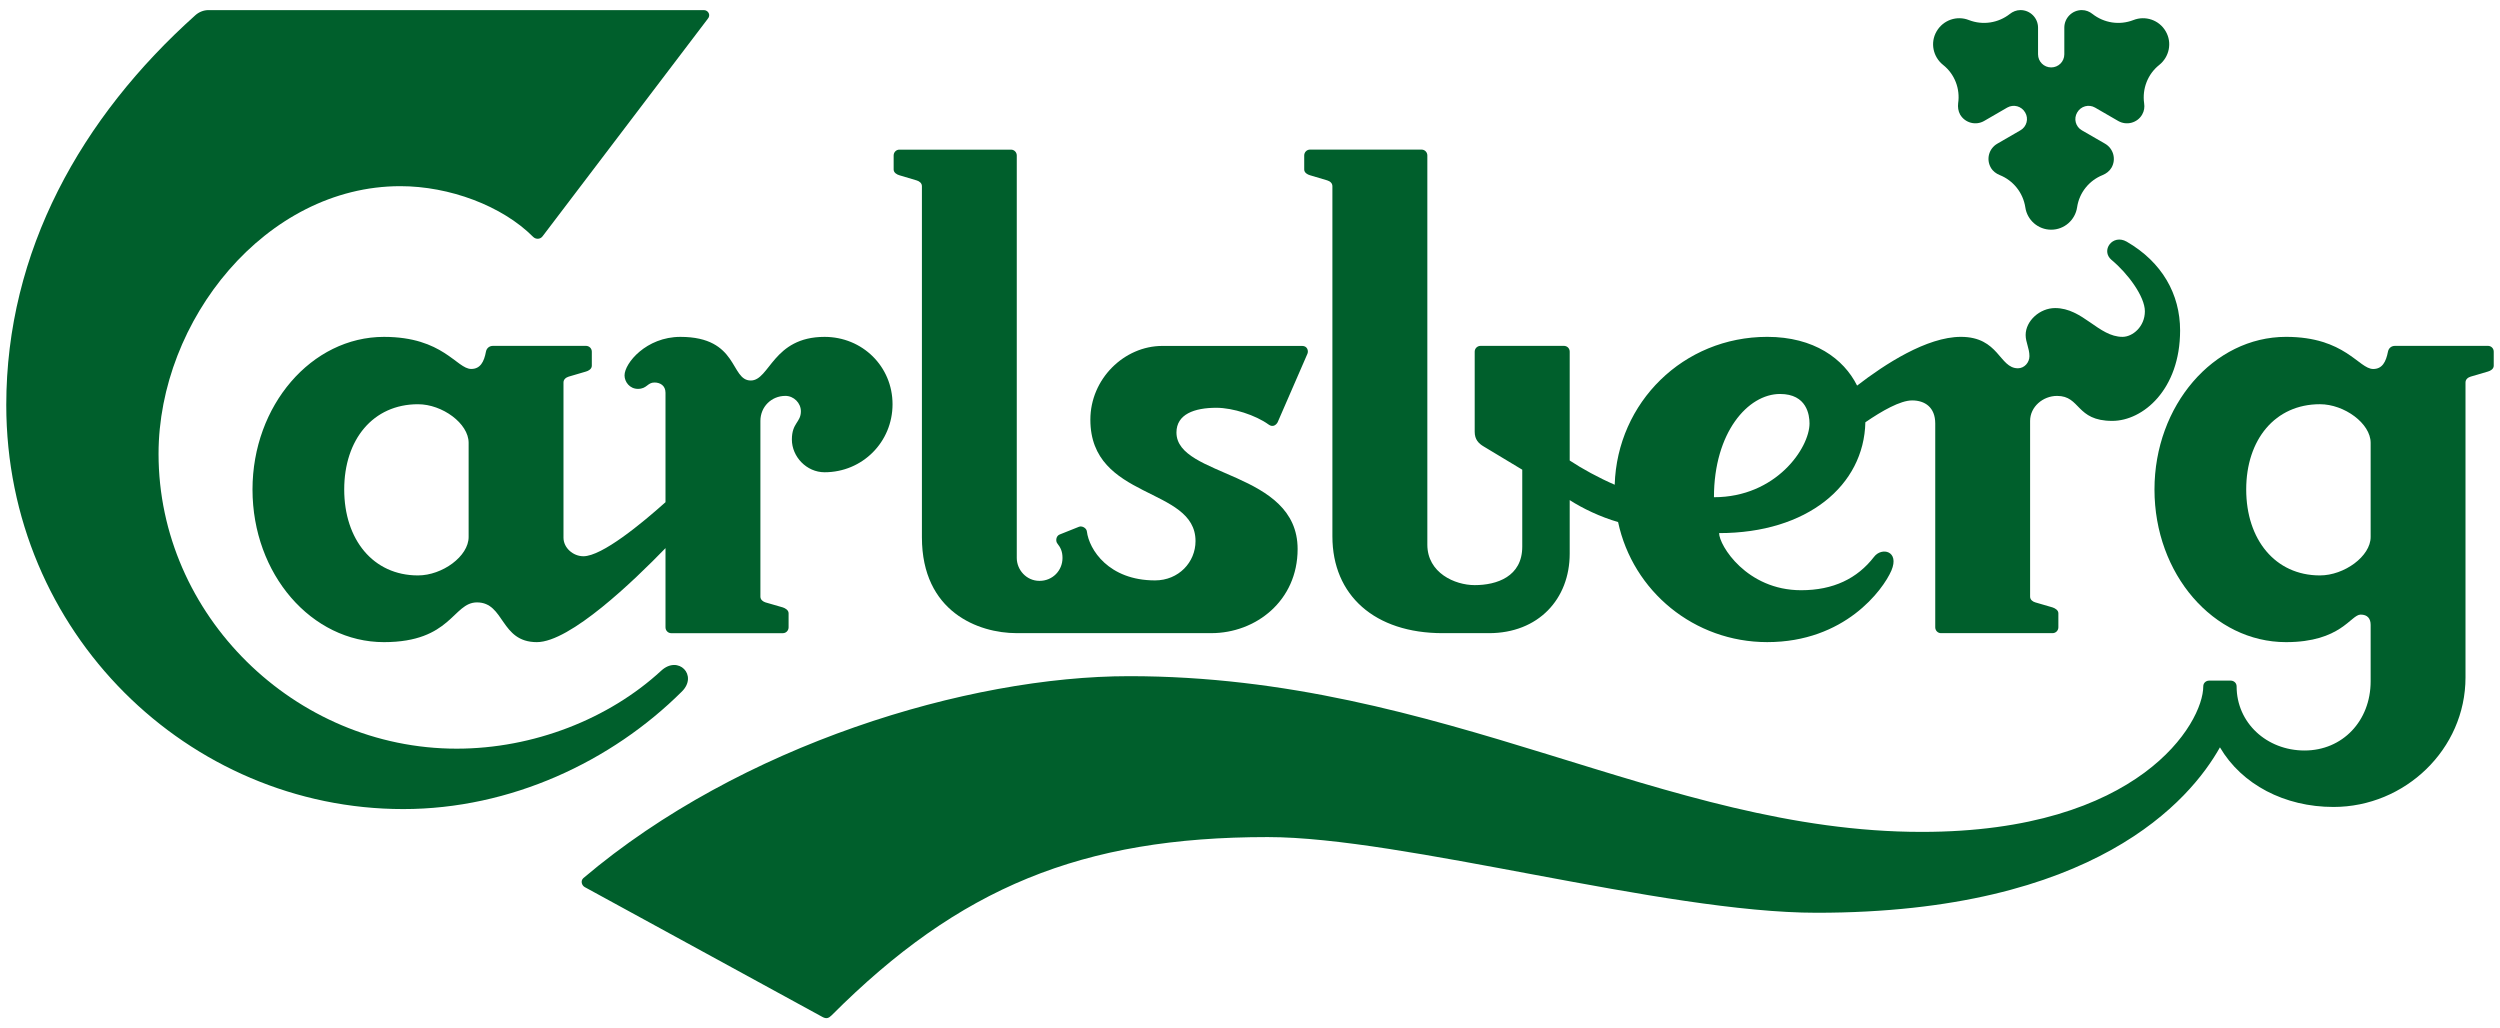
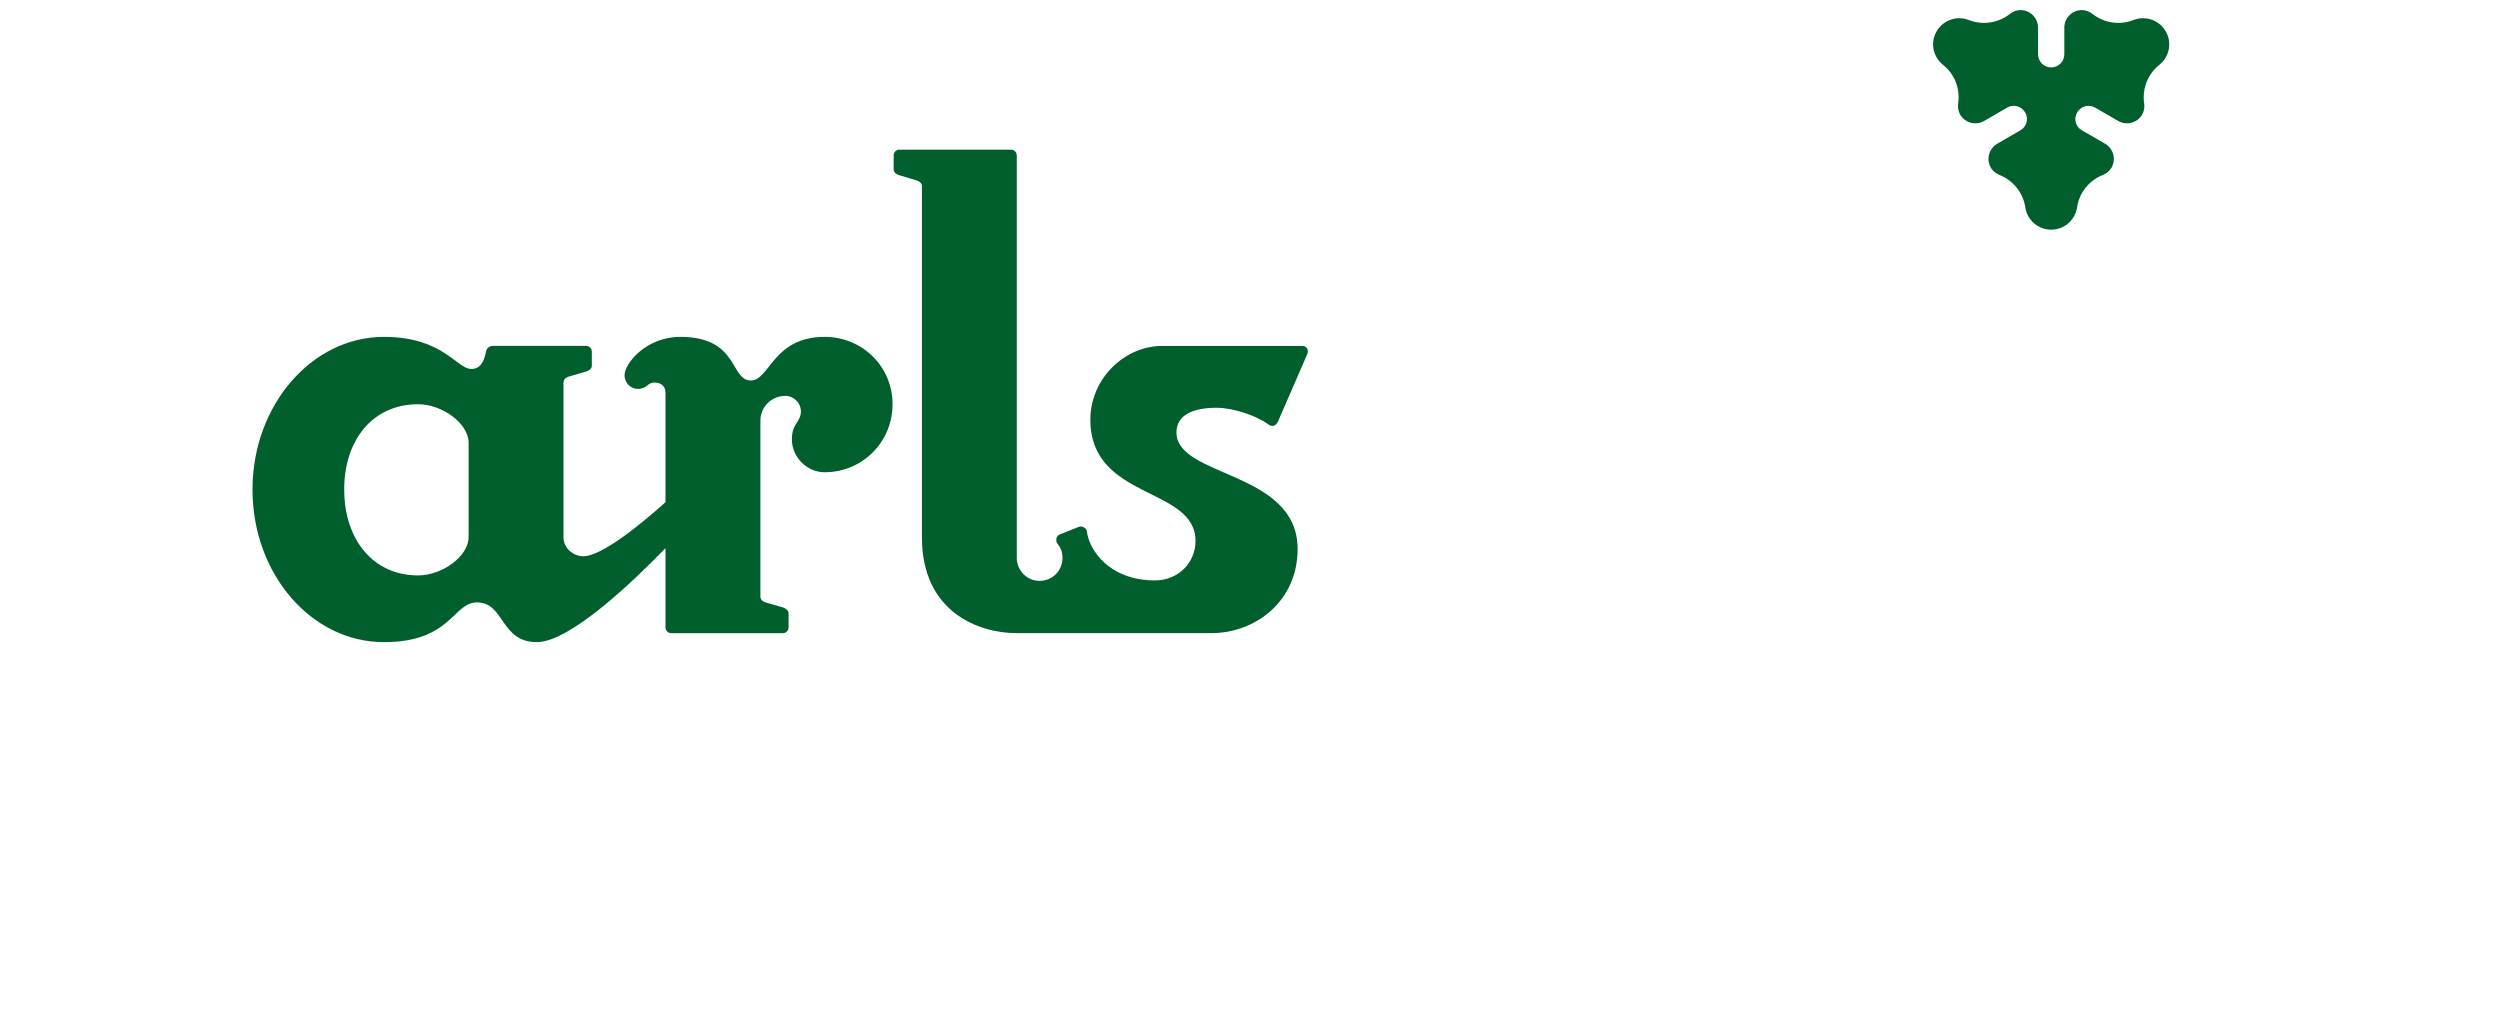
<svg xmlns="http://www.w3.org/2000/svg" width="124" height="51" viewBox="0 0 124 51" fill="none">
  <g id="Group 1827">
    <path id="path3529" d="M44.27 20.05C44.27 21.927 42.773 23.424 40.898 23.424C40.007 23.424 39.277 22.654 39.277 21.8C39.277 20.971 39.724 20.955 39.724 20.4C39.724 19.988 39.372 19.636 38.957 19.636C38.259 19.636 37.716 20.179 37.716 20.877V29.593C37.716 29.752 37.852 29.842 37.969 29.879L38.83 30.128C38.95 30.169 39.114 30.261 39.114 30.418V31.116C39.114 31.277 38.987 31.406 38.83 31.406H33.294C33.135 31.406 33.009 31.277 33.009 31.116V27.187C31.445 28.803 28.276 31.85 26.627 31.85C24.806 31.85 25.036 29.879 23.659 29.879C22.459 29.879 22.39 31.85 19.044 31.85C15.451 31.85 12.524 28.481 12.524 24.278C12.524 20.114 15.451 16.709 19.044 16.709C21.985 16.709 22.65 18.3 23.373 18.3C23.82 18.3 24.009 17.952 24.103 17.443C24.133 17.279 24.262 17.155 24.453 17.155H29.064C29.223 17.155 29.354 17.279 29.354 17.443V18.139C29.354 18.3 29.193 18.394 29.064 18.429L28.209 18.68C28.08 18.721 27.949 18.809 27.949 18.972V26.669C27.949 27.175 28.428 27.59 28.935 27.59C29.863 27.59 31.839 25.955 33.009 24.909V19.481C33.009 19.124 32.744 18.972 32.461 18.972C32.108 18.972 32.092 19.288 31.641 19.288C31.229 19.288 30.977 18.936 30.977 18.62C30.977 18.014 32.055 16.709 33.746 16.709C36.654 16.709 36.205 18.873 37.239 18.873C38.181 18.873 38.333 16.709 40.898 16.709C42.773 16.709 44.27 18.175 44.27 20.05ZM23.244 21.962C23.244 21.004 21.941 20.05 20.732 20.05C18.505 20.05 17.073 21.8 17.073 24.278C17.073 26.758 18.505 28.541 20.732 28.541C21.941 28.541 23.244 27.59 23.244 26.636V21.962Z" fill="#005F2C" />
    <path id="path3533" d="M45.727 26.651C45.727 30.356 48.539 31.404 50.423 31.404H60.083C62.276 31.404 64.362 29.811 64.362 27.233C64.362 23.339 58.352 23.689 58.352 21.453C58.352 20.546 59.236 20.226 60.332 20.226C61.154 20.226 62.285 20.594 62.92 21.055C63.142 21.223 63.31 21.059 63.372 20.942L64.85 17.543C64.91 17.395 64.841 17.158 64.59 17.158H57.654C55.761 17.158 54.082 18.791 54.082 20.816C54.082 24.823 59.298 24.116 59.298 26.837C59.298 27.888 58.46 28.788 57.29 28.788C54.985 28.788 54.017 27.252 53.909 26.359C53.891 26.191 53.67 26.068 53.518 26.128L52.562 26.51C52.378 26.579 52.348 26.838 52.445 26.957C52.608 27.162 52.7 27.358 52.7 27.676C52.7 28.291 52.217 28.811 51.558 28.811C50.902 28.811 50.432 28.256 50.432 27.676V7.712C50.432 7.551 50.305 7.422 50.146 7.422H44.61C44.451 7.422 44.325 7.551 44.325 7.712V8.407C44.325 8.568 44.488 8.658 44.61 8.693L45.467 8.949C45.591 8.986 45.727 9.075 45.727 9.236V26.651Z" fill="#005F2C" />
-     <path id="path3537" d="M123.689 17.443V18.138C123.689 18.302 123.528 18.394 123.404 18.428L122.549 18.679C122.416 18.721 122.289 18.808 122.289 18.972V33.6C122.289 37.165 119.286 40.025 115.74 40.025C113.317 40.025 111.191 38.913 110.109 37.068C108.647 39.675 103.905 45.273 90.104 45.273C82.504 45.273 69.587 41.519 62.874 41.519C53.658 41.519 47.578 44.021 41.248 50.361C41.105 50.503 40.987 50.547 40.794 50.441L29.003 44C28.853 43.917 28.784 43.689 28.936 43.553C36.734 36.941 48.02 33.538 56.007 33.538C71.623 33.538 82.504 41.262 95.317 41.262C106.134 41.262 109.282 35.854 109.282 34.044C109.282 33.855 109.439 33.759 109.57 33.759H110.65C110.775 33.759 110.936 33.855 110.936 34.044C110.936 35.854 112.43 37.225 114.305 37.225C116.186 37.225 117.584 35.762 117.584 33.791V30.993C117.584 30.675 117.423 30.484 117.089 30.484C116.596 30.484 116.122 31.85 113.386 31.85C109.791 31.85 106.862 28.48 106.862 24.278C106.862 20.114 109.791 16.708 113.386 16.708C116.322 16.708 116.99 18.302 117.711 18.302C118.158 18.302 118.344 17.952 118.443 17.443C118.475 17.279 118.6 17.155 118.793 17.155H123.404C123.563 17.155 123.689 17.279 123.689 17.443ZM117.584 21.961C117.584 21.003 116.278 20.049 115.069 20.049C112.847 20.049 111.412 21.8 111.412 24.278C111.412 26.758 112.847 28.541 115.069 28.541C116.278 28.541 117.584 27.589 117.584 26.636V21.961Z" fill="#005F2C" />
-     <path id="path3541" d="M108.133 16.392C108.133 19.32 106.293 20.876 104.767 20.876C102.956 20.876 103.207 19.637 102.031 19.637C101.328 19.637 100.693 20.178 100.693 20.876V29.593C100.693 29.752 100.831 29.844 100.951 29.878L101.805 30.127C101.927 30.168 102.095 30.261 102.095 30.417V31.115C102.095 31.276 101.966 31.405 101.805 31.405H96.271C96.115 31.405 95.988 31.276 95.988 31.115V21.003C95.988 20.206 95.479 19.861 94.841 19.861C94.256 19.861 93.344 20.381 92.522 20.945C92.455 24.077 89.643 26.442 85.268 26.442C85.268 27.046 86.631 29.275 89.335 29.275C90.931 29.275 92.121 28.697 92.953 27.619C93.328 27.124 94.231 27.32 93.812 28.303C93.395 29.259 91.5 31.849 87.654 31.849C84.034 31.849 80.991 29.33 80.257 25.894C79.377 25.639 78.504 25.222 77.857 24.805V27.46C77.857 29.717 76.298 31.405 73.852 31.405H71.559C68.19 31.405 66.087 29.533 66.087 26.603V9.237C66.087 9.076 65.963 8.989 65.831 8.947L64.975 8.692C64.85 8.657 64.689 8.567 64.689 8.408V7.71C64.689 7.549 64.818 7.42 64.975 7.42H70.511C70.668 7.42 70.796 7.549 70.796 7.71V27.014C70.796 28.416 72.162 29.022 73.145 29.022C74.23 29.022 75.504 28.607 75.504 27.113V23.297L73.594 22.147C73.337 21.995 73.145 21.799 73.145 21.415V17.443C73.145 17.279 73.279 17.155 73.436 17.155H77.569C77.733 17.155 77.857 17.279 77.857 17.443V22.841C78.463 23.244 79.308 23.706 80.089 24.043C80.215 19.953 83.499 16.708 87.654 16.708C89.973 16.708 91.449 17.793 92.112 19.126C93.48 18.069 95.569 16.708 97.261 16.708C99.154 16.708 99.161 18.267 100.089 18.267C100.407 18.267 100.66 17.984 100.66 17.666C100.66 17.272 100.472 16.98 100.472 16.616C100.472 15.918 101.172 15.28 101.934 15.28C103.311 15.28 104.09 16.708 105.276 16.708C105.782 16.708 106.386 16.199 106.386 15.439C106.386 14.709 105.545 13.565 104.734 12.894C104.179 12.431 104.783 11.586 105.485 11.987C107.244 13.005 108.133 14.594 108.133 16.392ZM89.752 21.003C89.752 20.593 89.627 19.541 88.289 19.541C86.698 19.541 85.012 21.452 85.012 24.662C88.096 24.662 89.752 22.216 89.752 21.003Z" fill="#005F2C" />
    <path id="path3545" d="M101.739 3.344C101.379 3.344 101.087 3.056 101.087 2.695V1.37C101.087 0.891 100.696 0.5 100.217 0.5C100.016 0.5 99.83 0.578 99.687 0.693C99.118 1.14 98.349 1.264 97.656 0.995C97.068 0.762 96.387 0.986 96.055 1.555C95.726 2.119 95.88 2.824 96.378 3.22C96.958 3.68 97.23 4.41 97.124 5.122C97.103 5.311 97.124 5.504 97.223 5.684C97.465 6.096 97.996 6.239 98.409 6.002L99.558 5.336C99.876 5.156 100.269 5.265 100.449 5.58C100.633 5.889 100.523 6.287 100.212 6.464L99.065 7.128C98.646 7.37 98.505 7.901 98.747 8.318C98.846 8.493 99.007 8.609 99.183 8.682C99.85 8.947 100.343 9.55 100.456 10.285C100.546 10.912 101.087 11.393 101.739 11.393C102.39 11.393 102.929 10.912 103.024 10.285C103.13 9.55 103.627 8.947 104.295 8.682C104.468 8.609 104.627 8.493 104.73 8.318C104.972 7.901 104.827 7.37 104.412 7.128L103.261 6.464C102.95 6.287 102.844 5.889 103.028 5.58C103.208 5.265 103.602 5.156 103.915 5.336L105.066 6.002C105.481 6.239 106.013 6.096 106.25 5.684C106.354 5.504 106.379 5.311 106.349 5.122C106.248 4.41 106.52 3.68 107.1 3.22C107.595 2.824 107.749 2.119 107.42 1.555C107.093 0.986 106.404 0.762 105.817 0.995C105.124 1.264 104.359 1.14 103.788 0.693C103.643 0.578 103.464 0.5 103.259 0.5C102.78 0.5 102.39 0.891 102.39 1.37V2.695C102.39 3.056 102.098 3.344 101.739 3.344Z" fill="#005F2C" />
-     <path id="path3549" d="M33.825 34.296C30.331 37.776 25.323 40.13 20.001 40.13C9.357 40.13 0.311 31.388 0.311 20.088C0.311 12.454 4.023 5.828 9.69 0.755C9.856 0.605 10.091 0.501 10.34 0.501H34.91C35.126 0.501 35.273 0.748 35.101 0.939L26.907 11.726C26.79 11.878 26.573 11.878 26.442 11.747C24.906 10.206 22.292 9.234 19.855 9.234C13.184 9.234 7.864 15.889 7.864 22.512C7.864 30.506 14.612 37.134 22.651 37.134C26.458 37.134 30.205 35.658 32.798 33.265C33.648 32.482 34.629 33.495 33.825 34.296Z" fill="#005F2C" />
  </g>
</svg>